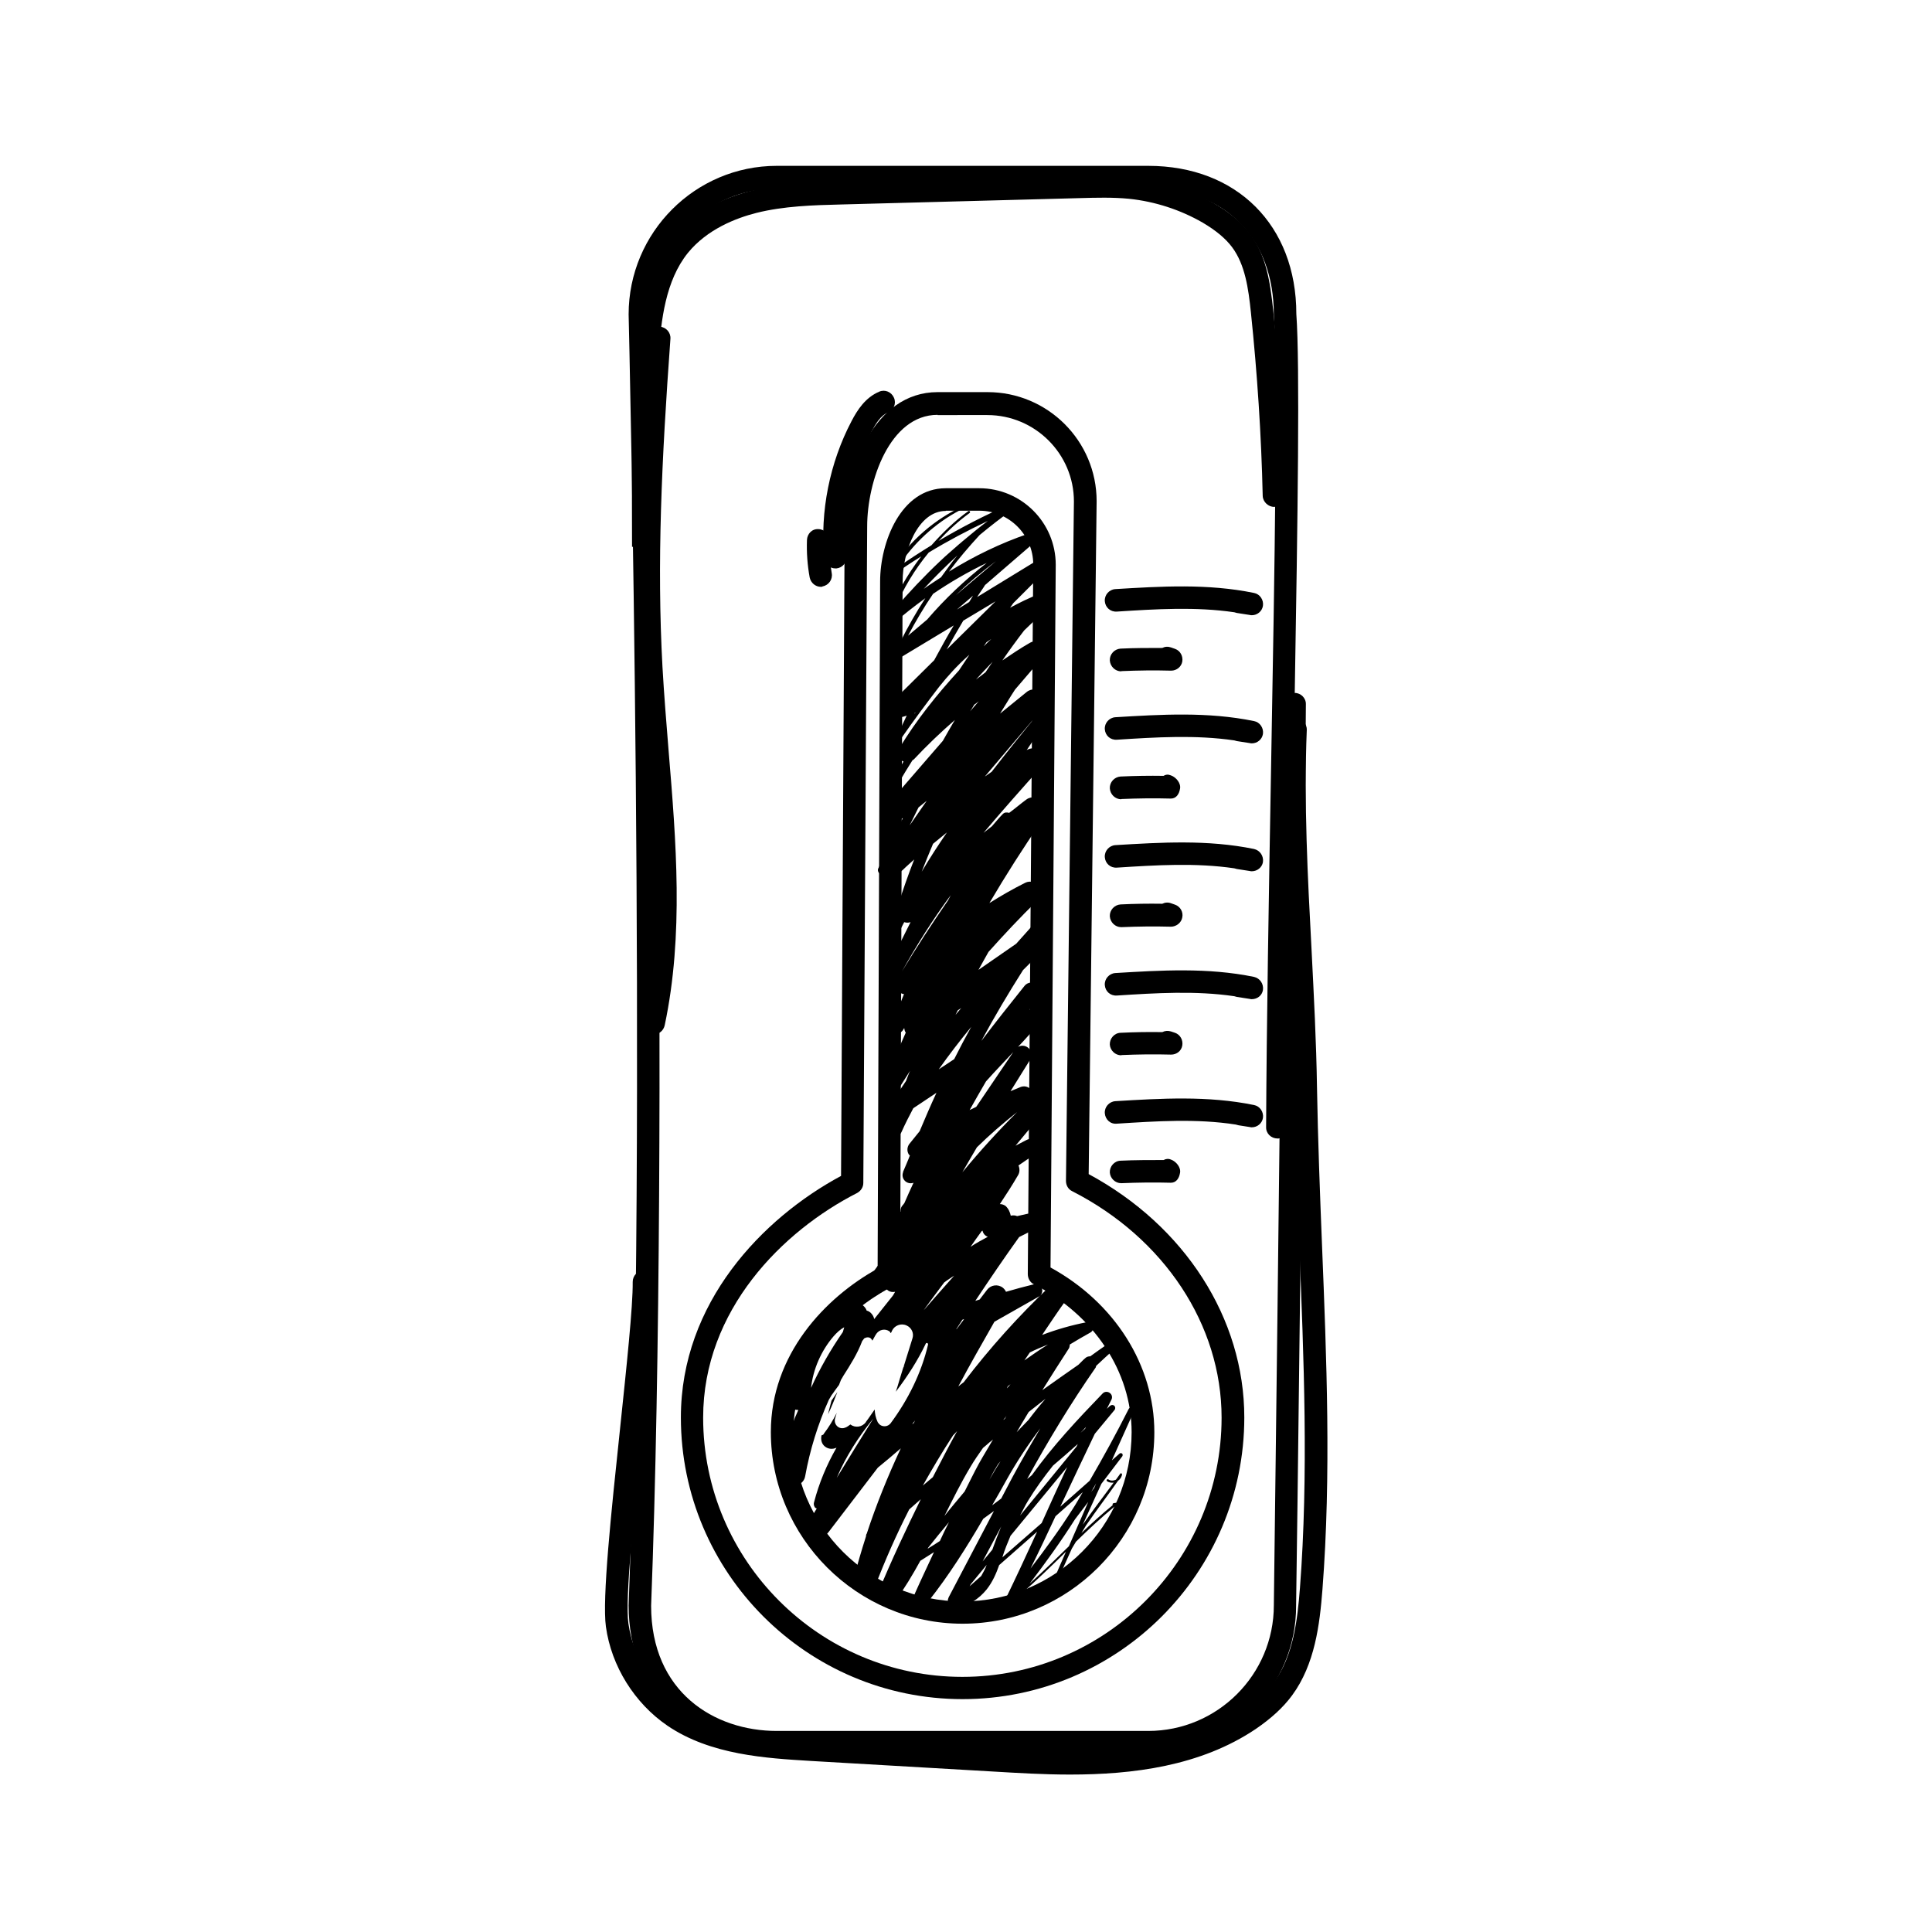
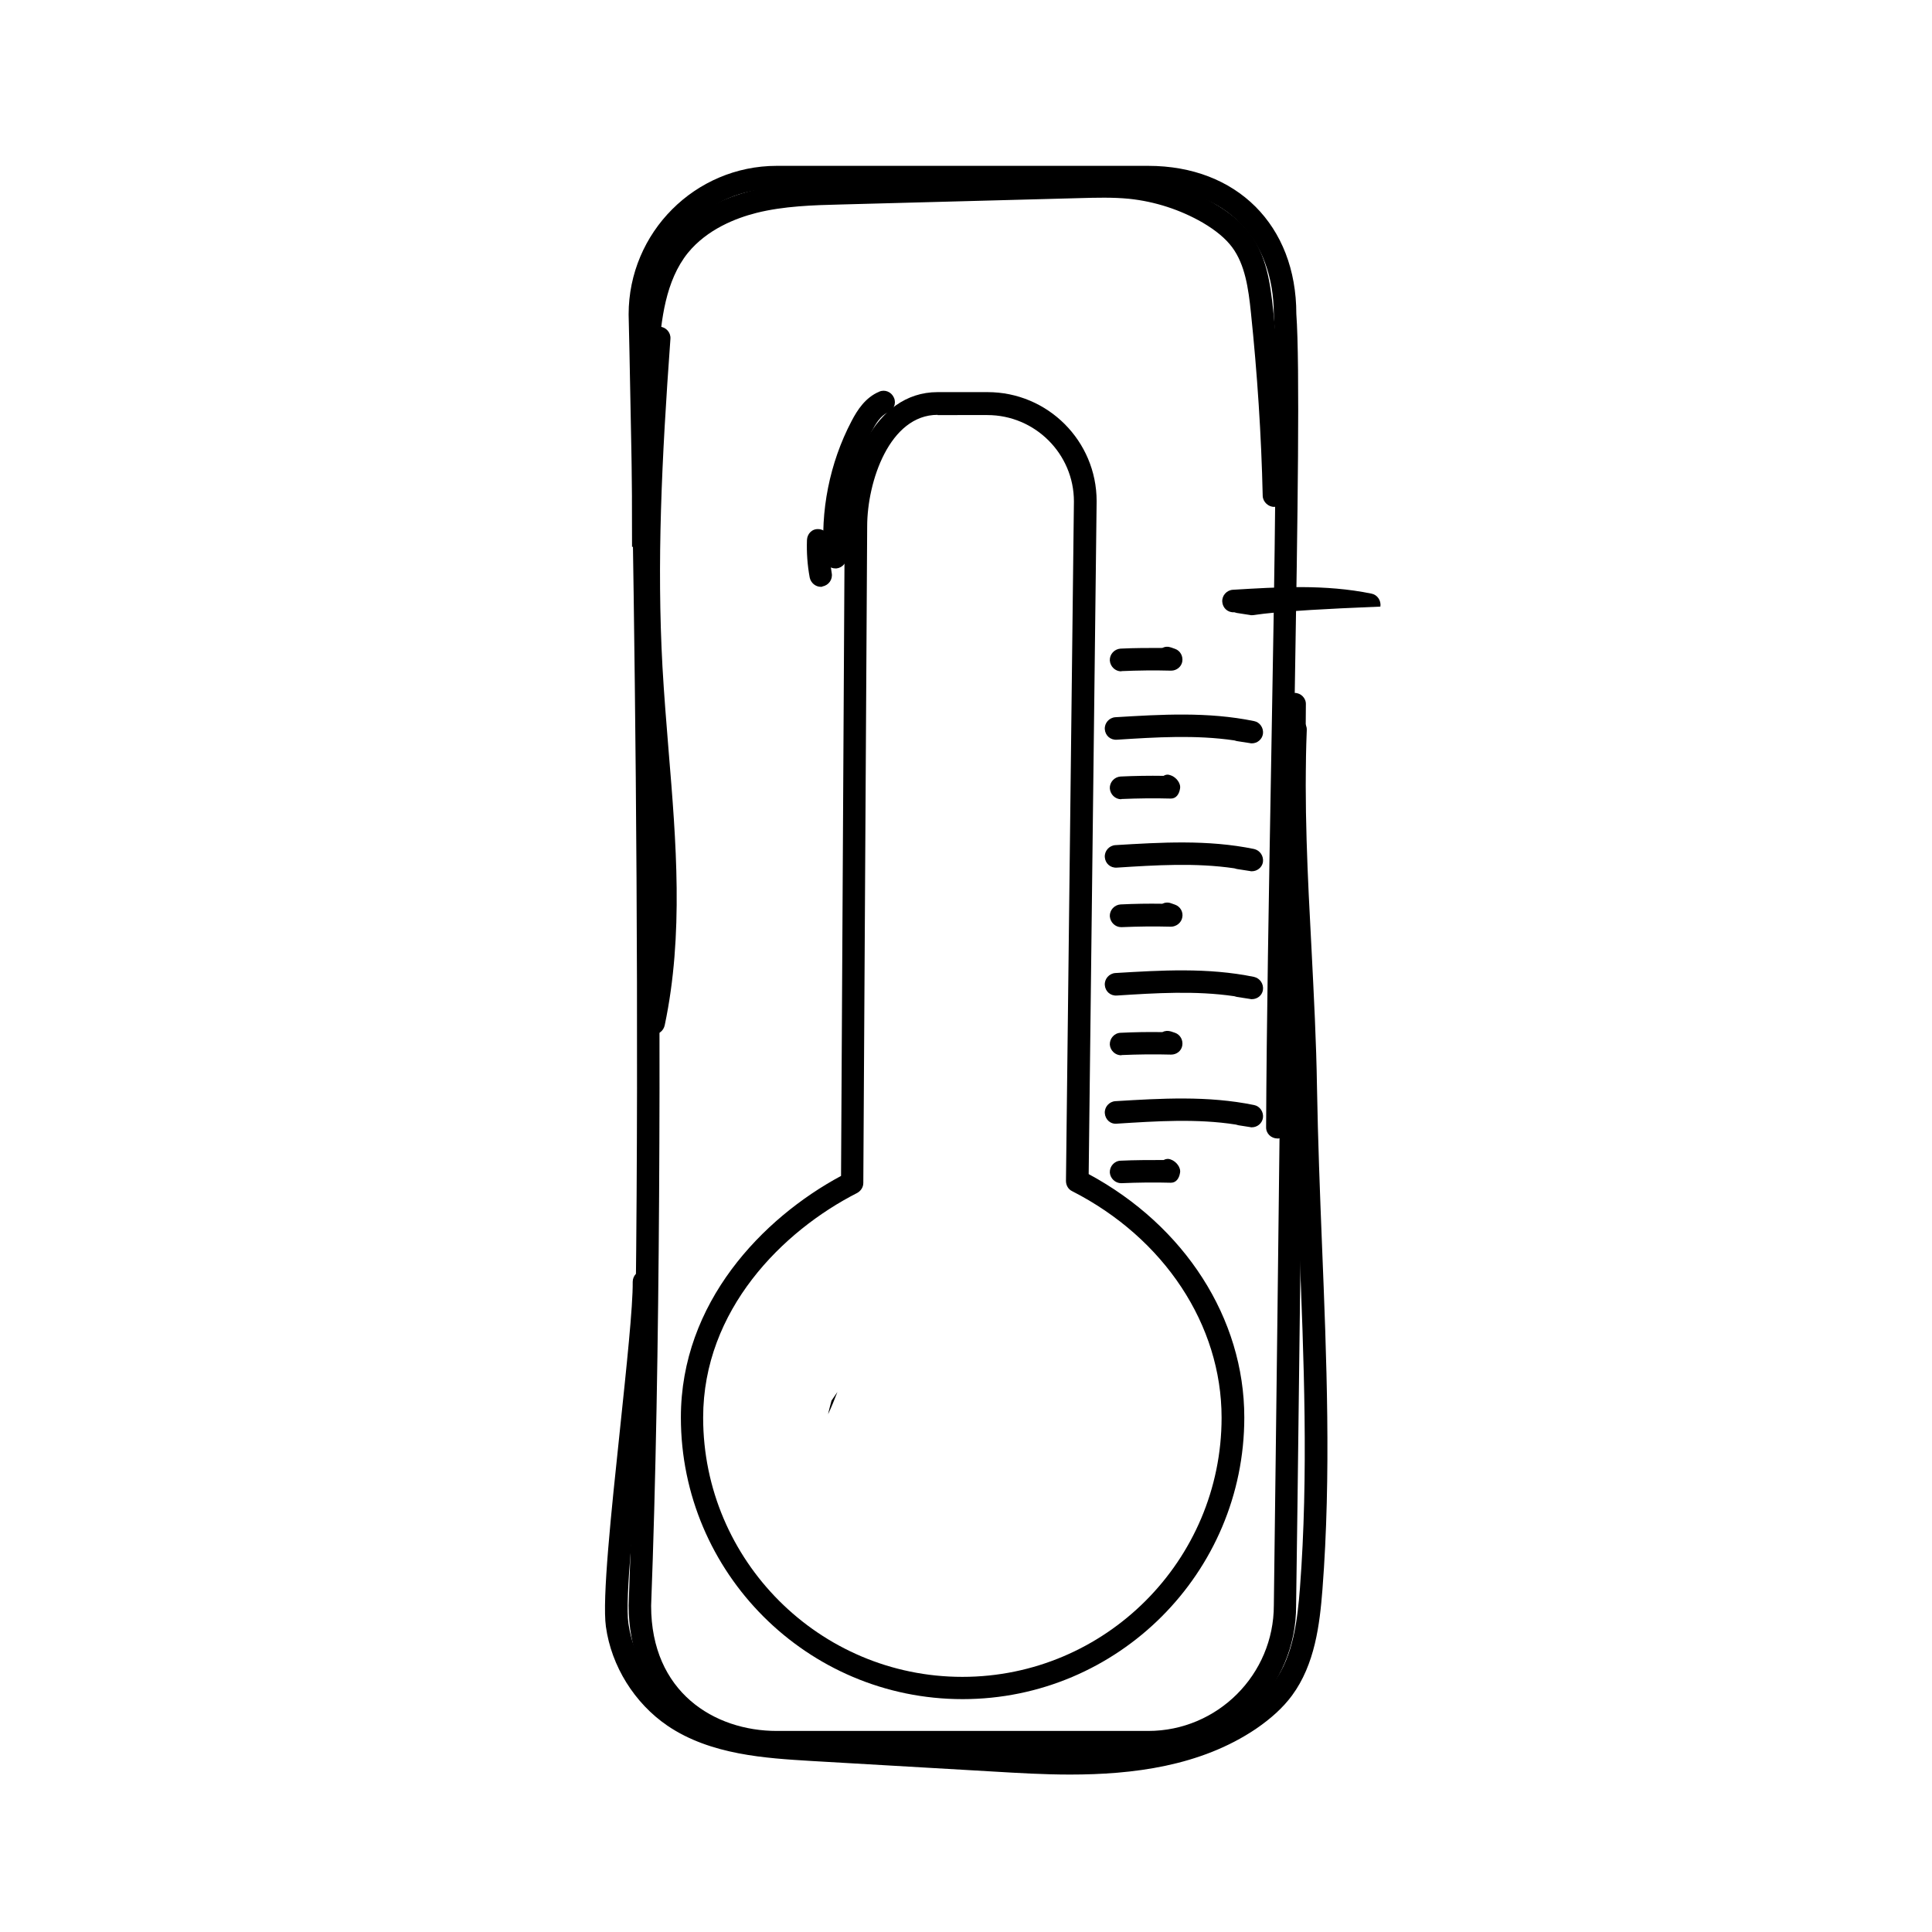
<svg xmlns="http://www.w3.org/2000/svg" version="1.1" id="Calque_2" x="0px" y="0px" viewBox="0 0 85.04 85.04" style="enable-background:new 0 0 85.04 85.04;" xml:space="preserve">
  <path d="M42.37,74.79c-6.84,0-12.4-5.56-12.4-12.4c0-5.05,3.59-8.77,7.05-10.63l0.16-28.6c0-2.45,1.27-5.9,4.09-5.9h2.2  c2.65,0,4.8,2.15,4.8,4.8l-0.35,29.62c4.23,2.28,6.85,6.35,6.85,10.71C54.77,69.23,49.21,74.79,42.37,74.79z M41.27,18.26  c-2.11,0-3.1,2.93-3.1,4.91l-0.17,28.9c0,0.19-0.11,0.35-0.27,0.44c-3.28,1.67-6.78,5.15-6.78,9.89c0,6.29,5.12,11.41,11.41,11.41  c6.29,0,11.41-5.12,11.41-11.41c0-4.08-2.52-7.9-6.58-9.97c-0.17-0.08-0.27-0.26-0.27-0.45l0.35-29.91c0-2.09-1.71-3.8-3.81-3.8  H41.27z" />
-   <path d="M42.37,71.47c-4.65,0-8.44-3.79-8.44-8.44c0-3.4,2.38-5.91,4.7-7.19l0.11-30.25c0-1.7,0.9-4.1,2.89-4.1h1.47  c1.86,0,3.37,1.51,3.37,3.37l-0.23,30.93c2.83,1.55,4.57,4.31,4.57,7.25C50.81,67.69,47.02,71.47,42.37,71.47z M41.63,22.49  c-1.24,0-1.9,1.81-1.9,3.11l-0.11,30.55c0,0.19-0.11,0.36-0.27,0.44c-2.14,1.09-4.43,3.36-4.43,6.45c0,4.11,3.34,7.45,7.45,7.45  c4.1,0,7.44-3.34,7.44-7.45c0-2.66-1.65-5.15-4.3-6.51c-0.17-0.08-0.27-0.26-0.27-0.45l0.24-31.23c0-1.31-1.07-2.37-2.37-2.37H41.63  z" />
  <path d="M50.54,77.18H34.19c-3.84,0-6.52-2.68-6.52-6.52c0.83-21.73,0.01-56.47,0-56.82c0-3.61,2.93-6.54,6.52-6.54h16.35  c3.9,0,6.52,2.62,6.52,6.52c0.16,2.2,0.06,9-0.07,16.68c0,0,0,0,0,0c0.27,0,0.5,0.23,0.49,0.5c-0.08,13.62-0.42,39.4-0.43,39.66  C57.07,74.26,54.14,77.18,50.54,77.18z M34.19,8.3c-3.05,0-5.53,2.48-5.53,5.53c0.01,0.34,0.83,35.1,0,56.85  c0,3.8,2.78,5.51,5.53,5.51h16.35c3.05,0,5.53-2.48,5.53-5.53c0-0.16,0.13-9.91,0.25-20.56c-0.03,0.01-0.05,0.02-0.1,0.01  c-0.27,0-0.5-0.22-0.49-0.5c0.02-4.46,0.12-10.28,0.22-15.91c0.16-8.92,0.3-17.34,0.12-19.84c0-3.4-2.17-5.57-5.53-5.57H34.19z" />
  <path d="M36.77,25.02c-0.25,0-0.47-0.19-0.49-0.45c-0.19-2.06,0.24-4.2,1.2-6.03c0.26-0.5,0.61-1.04,1.22-1.3  c0.25-0.11,0.54,0.01,0.65,0.27c0.11,0.25-0.01,0.54-0.27,0.65c-0.32,0.13-0.54,0.5-0.72,0.84c-0.87,1.66-1.26,3.61-1.09,5.48  c0.02,0.27-0.18,0.51-0.45,0.54C36.8,25.02,36.78,25.02,36.77,25.02z" />
  <path d="M36.13,25.83c-0.23,0-0.44-0.17-0.49-0.41c-0.1-0.54-0.14-1.1-0.12-1.65c0.01-0.27,0.22-0.5,0.51-0.48  c0.27,0.01,0.49,0.24,0.48,0.51c-0.02,0.48,0.02,0.96,0.1,1.43c0.05,0.27-0.13,0.53-0.4,0.58C36.19,25.83,36.16,25.83,36.13,25.83z" />
-   <path d="M55.1,27.08c-0.03,0-0.05,0-0.08-0.01l-0.58-0.09c-0.04-0.01-0.08-0.02-0.11-0.03c-1.7-0.25-3.46-0.14-5.17-0.03  c-0.29,0.02-0.51-0.19-0.53-0.46c-0.02-0.27,0.19-0.51,0.46-0.53c2-0.12,4.07-0.25,6.11,0.17c0.26,0.05,0.43,0.31,0.39,0.57  C55.55,26.91,55.34,27.08,55.1,27.08z" />
+   <path d="M55.1,27.08c-0.03,0-0.05,0-0.08-0.01l-0.58-0.09c-0.04-0.01-0.08-0.02-0.11-0.03c-0.29,0.02-0.51-0.19-0.53-0.46c-0.02-0.27,0.19-0.51,0.46-0.53c2-0.12,4.07-0.25,6.11,0.17c0.26,0.05,0.43,0.31,0.39,0.57  C55.55,26.91,55.34,27.08,55.1,27.08z" />
  <path d="M49.35,29.55c-0.26,0-0.48-0.21-0.5-0.48c-0.01-0.27,0.2-0.5,0.47-0.52c0.61-0.03,1.22-0.03,1.84-0.03  c0.12-0.06,0.25-0.07,0.39-0.02l0.17,0.06c0.23,0.08,0.36,0.32,0.32,0.56c-0.04,0.23-0.25,0.4-0.49,0.4c0,0-0.01,0-0.01,0  c-0.72-0.02-1.45-0.01-2.17,0.02C49.36,29.55,49.35,29.55,49.35,29.55z" />
  <path d="M55.1,32.72c-0.03,0-0.05,0-0.08-0.01l-0.58-0.09c-0.04-0.01-0.07-0.02-0.11-0.03c-1.7-0.25-3.46-0.14-5.17-0.03  c-0.29,0.02-0.51-0.19-0.53-0.46c-0.02-0.27,0.19-0.51,0.46-0.53c2-0.12,4.07-0.25,6.11,0.17c0.26,0.05,0.43,0.31,0.39,0.57  C55.55,32.55,55.34,32.72,55.1,32.72z" />
  <path d="M49.35,35.18c-0.26,0-0.48-0.21-0.5-0.48c-0.01-0.27,0.2-0.5,0.47-0.52c0.63-0.03,1.27-0.04,1.9-0.03  c0.09-0.06,0.2-0.07,0.32-0.02c0.23,0.08,0.45,0.35,0.4,0.59c-0.04,0.24-0.17,0.43-0.4,0.43c0,0-0.01,0-0.01,0  c-0.72-0.02-1.45-0.01-2.17,0.02C49.36,35.18,49.35,35.18,49.35,35.18z" />
  <path d="M55.1,38.35c-0.03,0-0.05,0-0.08-0.01l-0.58-0.09c-0.04-0.01-0.08-0.02-0.11-0.03c-1.7-0.25-3.46-0.14-5.17-0.03  c-0.29,0.02-0.51-0.19-0.53-0.46c-0.02-0.27,0.19-0.51,0.46-0.53c2-0.12,4.07-0.25,6.11,0.17c0.26,0.06,0.43,0.31,0.39,0.58  C55.55,38.18,55.34,38.35,55.1,38.35z" />
  <path d="M49.35,40.81c-0.26,0-0.48-0.21-0.5-0.48c-0.01-0.27,0.2-0.5,0.47-0.52c0.61-0.03,1.22-0.04,1.84-0.03  c0.12-0.06,0.26-0.07,0.39-0.02l0.17,0.06c0.23,0.08,0.37,0.32,0.32,0.56c-0.04,0.24-0.27,0.41-0.5,0.41  c-0.73-0.02-1.46-0.01-2.17,0.02C49.36,40.81,49.35,40.81,49.35,40.81z" />
  <path d="M55.1,43.98c-0.03,0-0.05,0-0.08-0.01l-0.58-0.09c-0.04-0.01-0.08-0.02-0.11-0.03c-1.7-0.25-3.46-0.14-5.17-0.03  c-0.29,0.02-0.51-0.19-0.53-0.46c-0.02-0.27,0.19-0.51,0.46-0.53c2-0.12,4.07-0.25,6.11,0.17c0.26,0.06,0.43,0.31,0.39,0.58  C55.55,43.82,55.34,43.98,55.1,43.98z" />
  <path d="M49.35,46.45c-0.26,0-0.48-0.21-0.5-0.47c-0.01-0.27,0.2-0.51,0.47-0.52c0.61-0.03,1.22-0.04,1.84-0.03  c0.12-0.06,0.25-0.07,0.38-0.03l0.18,0.06c0.23,0.08,0.36,0.32,0.32,0.56c-0.04,0.24-0.25,0.4-0.49,0.4c0,0-0.01,0-0.01,0  c-0.73-0.02-1.46-0.01-2.17,0.02C49.36,46.45,49.35,46.45,49.35,46.45z" />
  <path d="M55.1,49.62c-0.03,0-0.05,0-0.08-0.01l-0.51-0.08c-0.04-0.01-0.08-0.02-0.11-0.03c-1.72-0.27-3.51-0.15-5.24-0.04  c-0.29,0.03-0.51-0.19-0.53-0.46c-0.02-0.27,0.19-0.51,0.46-0.53c2-0.12,4.07-0.25,6.11,0.17c0.26,0.05,0.43,0.31,0.39,0.57  C55.55,49.45,55.34,49.62,55.1,49.62z" />
  <path d="M49.35,52.08c-0.26,0-0.48-0.21-0.5-0.47c-0.01-0.27,0.2-0.51,0.47-0.52c0.63-0.03,1.28-0.03,1.9-0.03  c0.09-0.05,0.2-0.07,0.32-0.02c0.23,0.08,0.45,0.35,0.4,0.59c-0.04,0.24-0.17,0.43-0.4,0.43c0,0-0.01,0-0.01,0  c-0.71-0.02-1.45-0.01-2.17,0.02C49.36,52.08,49.35,52.08,49.35,52.08z" />
  <path d="M47.1,78.11c-1.18,0-2.31-0.07-3.33-0.13l-8.09-0.47c-1.96-0.12-4.4-0.26-6.3-1.55c-1.45-0.99-2.47-2.62-2.71-4.36  c-0.17-1.21,0.23-5.01,0.62-8.69c0.29-2.77,0.57-5.39,0.56-6.49c0-0.27,0.22-0.5,0.49-0.5c0,0,0,0,0,0c0.27,0,0.49,0.22,0.5,0.49  c0.01,1.16-0.27,3.8-0.56,6.6c-0.36,3.45-0.78,7.36-0.62,8.45c0.21,1.47,1.06,2.84,2.29,3.68c1.67,1.14,3.87,1.27,5.8,1.38  l8.09,0.47c4.21,0.25,7.93,0.29,10.88-1.7c0.58-0.39,1.02-0.79,1.35-1.24c0.86-1.16,1.04-2.75,1.15-4.16  c0.38-5,0.17-10.11-0.03-15.06c-0.09-2.27-0.19-4.62-0.22-6.94c-0.03-2.01-0.14-4.06-0.24-6.04c-0.17-3.19-0.34-6.5-0.21-9.76  c0.01-0.27,0.24-0.49,0.52-0.48c0.27,0.01,0.49,0.24,0.48,0.52c-0.13,3.21,0.04,6.49,0.21,9.67c0.1,1.99,0.21,4.05,0.24,6.08  c0.04,2.3,0.13,4.65,0.22,6.91c0.2,4.97,0.41,10.12,0.02,15.17c-0.12,1.54-0.33,3.3-1.34,4.67c-0.4,0.54-0.92,1.01-1.59,1.47  C52.83,77.75,49.84,78.11,47.1,78.11z" />
  <path d="M27.82,24.07c-0.01-2.82-0.02-5.69,0.18-8.52c0.12-1.68,0.34-3.59,1.51-5.04c1.01-1.26,2.49-1.84,3.55-2.11  c1.31-0.33,2.66-0.36,3.96-0.4l10.48-0.28c0.75-0.02,1.52-0.04,2.29,0.04c1.27,0.13,2.53,0.54,3.63,1.18  c0.71,0.41,1.24,0.85,1.61,1.36c0.71,0.96,0.88,2.13,1.01,3.34c0.29,2.71,0.46,5.46,0.53,8.16c0.01,0.27-0.21,0.5-0.48,0.51  c-0.25,0.01-0.5-0.21-0.51-0.48c-0.06-2.68-0.24-5.4-0.52-8.08c-0.11-1.07-0.26-2.1-0.82-2.86c-0.29-0.39-0.71-0.74-1.3-1.09  c-0.99-0.57-2.1-0.93-3.24-1.05c-0.71-0.07-1.45-0.05-2.17-0.03L37.04,9c-1.25,0.03-2.54,0.07-3.74,0.37  c-0.91,0.23-2.17,0.72-3.02,1.76c-0.99,1.23-1.18,2.96-1.29,4.49c-0.19,2.79-0.19,5.64-0.18,8.4L27.82,24.07z" />
  <path d="M28.78,45.53c-0.03,0-0.07,0-0.1-0.01c-0.27-0.06-0.44-0.32-0.38-0.59c0.81-3.84,0.47-7.88,0.15-11.79  c-0.1-1.24-0.21-2.48-0.28-3.72c-0.26-4.63-0.05-9.18,0.35-14.58c0.02-0.27,0.26-0.48,0.53-0.46c0.27,0.02,0.48,0.26,0.46,0.53  c-0.39,5.37-0.6,9.88-0.35,14.45c0.07,1.23,0.17,2.46,0.27,3.69c0.33,3.98,0.67,8.09-0.17,12.07C29.21,45.37,29,45.53,28.78,45.53z" />
  <g>
    <path d="M36.6,61.65c-0.05,0.2-0.11,0.4-0.15,0.6c0.15-0.32,0.28-0.64,0.41-0.98C36.77,61.4,36.68,61.53,36.6,61.65z" />
-     <path d="M49.86,61.96c-0.07-0.03-0.15,0-0.18,0.06c-0.54,1.07-1.12,2.13-1.72,3.16l-1.29,1.14c0.5-1.07,1.01-2.14,1.52-3.21   l0.87-1.05c0.04-0.05,0.04-0.13-0.01-0.18c-0.05-0.05-0.13-0.05-0.19,0c-0.04,0.04-0.09,0.08-0.14,0.13   c0.07-0.13,0.13-0.27,0.2-0.4c0.05-0.09,0.03-0.21-0.05-0.28c-0.1-0.09-0.25-0.09-0.34,0.01c-1.09,1.13-2.18,2.29-3.11,3.59   c-0.07,0.06-0.14,0.12-0.21,0.17c0.93-1.69,1.92-3.33,3.02-4.91c0.01-0.02,0.01-0.05,0.02-0.07c0.23-0.21,0.45-0.43,0.69-0.63   c0.07-0.06,0.09-0.17,0.03-0.25c-0.06-0.08-0.17-0.11-0.26-0.05c-0.24,0.16-0.48,0.34-0.72,0.51c-0.08,0-0.16,0.02-0.22,0.08   c-0.11,0.09-0.2,0.2-0.3,0.29c-0.53,0.37-1.06,0.74-1.59,1.12c0.39-0.62,0.77-1.23,1.17-1.84c0.03-0.05,0.03-0.11,0.04-0.17   c0.3-0.18,0.6-0.36,0.91-0.53c0.09-0.05,0.14-0.16,0.12-0.26c-0.03-0.13-0.16-0.22-0.29-0.19c-0.67,0.13-1.33,0.32-1.96,0.56   c0.35-0.51,0.69-1.04,1.06-1.54c0.13-0.18,0.12-0.43-0.04-0.6c-0.18-0.19-0.48-0.19-0.66-0.02c-1.38,1.31-2.66,2.73-3.81,4.24   c-0.08,0.06-0.16,0.12-0.24,0.19c0.51-0.96,1.05-1.9,1.59-2.85l1.94-1.1l0.02-0.01c0.11-0.06,0.17-0.2,0.14-0.33   c-0.04-0.16-0.2-0.25-0.36-0.21c-0.41,0.1-0.82,0.21-1.23,0.33c-0.03-0.07-0.08-0.13-0.14-0.18c-0.22-0.17-0.53-0.12-0.69,0.09   l-0.33,0.43c-0.06,0.02-0.13,0.04-0.19,0.06c0.63-0.95,1.27-1.89,1.93-2.81c0.35-0.18,0.71-0.36,1.07-0.51l0.01,0   c0.14-0.06,0.23-0.22,0.19-0.38c-0.04-0.18-0.22-0.29-0.4-0.25l-0.96,0.22c-0.09-0.04-0.18-0.04-0.28-0.02   c-0.03-0.15-0.1-0.31-0.23-0.43C44.17,53.02,44.09,53,44.01,53c0.28-0.42,0.55-0.84,0.8-1.27c0.08-0.13,0.08-0.29,0.02-0.43   c0.24-0.17,0.48-0.33,0.73-0.49c0.15-0.1,0.21-0.31,0.12-0.48c-0.1-0.18-0.32-0.25-0.5-0.15l-0.48,0.25   c0.36-0.44,0.73-0.88,1.11-1.31c0.15-0.17,0.15-0.43-0.01-0.59c-0.11-0.12-0.28-0.15-0.42-0.11c0.07-0.1,0.11-0.22,0.06-0.35   c-0.07-0.2-0.3-0.3-0.5-0.23c-0.16,0.06-0.3,0.13-0.46,0.19c0.29-0.46,0.57-0.92,0.86-1.38c0.12-0.18,0.07-0.43-0.11-0.55   c-0.13-0.09-0.29-0.09-0.42-0.02c0.3-0.31,0.57-0.64,0.88-0.94c0.14-0.14,0.16-0.36,0.05-0.52c-0.09-0.14-0.26-0.2-0.42-0.18   c0.13-0.2,0.25-0.41,0.39-0.61c0.11-0.16,0.08-0.38-0.08-0.5c-0.16-0.13-0.4-0.1-0.53,0.06c-0.63,0.79-1.27,1.59-1.89,2.41   l-0.01,0.01c0.57-1.06,1.19-2.1,1.83-3.11c0.32-0.31,0.62-0.63,0.95-0.93c0.16-0.15,0.2-0.4,0.07-0.59c0-0.01-0.01-0.01-0.02-0.02   c0.03-0.04,0.05-0.09,0.08-0.13c0.1-0.14,0.08-0.34-0.05-0.46c-0.14-0.13-0.36-0.11-0.49,0.03c-0.28,0.31-0.56,0.63-0.84,0.94   l-1.66,1.15c0.14-0.26,0.29-0.52,0.44-0.79c0.7-0.78,1.41-1.54,2.16-2.27c0.15-0.14,0.19-0.37,0.09-0.56   c-0.12-0.24-0.41-0.33-0.64-0.21c-0.54,0.27-1.06,0.57-1.57,0.89c0.72-1.22,1.48-2.42,2.29-3.59l0.02-0.03   c0.06-0.09,0.05-0.18,0.01-0.27c0.11-0.17,0.12-0.39,0-0.56c-0.16-0.22-0.47-0.27-0.69-0.11c-0.26,0.19-0.5,0.4-0.76,0.59   c-0.1-0.03-0.2-0.03-0.28,0.05c-0.17,0.17-0.32,0.36-0.48,0.54c-0.12,0.1-0.25,0.19-0.37,0.29c0.83-0.98,1.68-1.94,2.54-2.9   c0.14-0.15,0.17-0.38,0.06-0.57c-0.13-0.24-0.43-0.32-0.67-0.19c-0.01,0.01-0.02,0.01-0.03,0.02c0.36-0.53,0.7-1.06,1.07-1.58   c0.07-0.1,0.06-0.24-0.04-0.32c-0.1-0.08-0.24-0.07-0.33,0.03c0.14-0.18,0.15-0.44,0-0.62c-0.17-0.21-0.48-0.25-0.7-0.07   l-1.17,0.95c0.22-0.35,0.43-0.71,0.66-1.06l1.2-1.4c0.12-0.14,0.14-0.34,0.05-0.5c-0.12-0.21-0.39-0.28-0.59-0.16   c-0.42,0.24-0.82,0.51-1.22,0.78c0.31-0.45,0.63-0.89,0.96-1.32c0.34-0.33,0.69-0.66,1.04-0.99c0.11-0.1,0.15-0.26,0.09-0.4   c-0.07-0.19-0.29-0.28-0.48-0.21c-0.44,0.17-0.86,0.38-1.27,0.6c0.05-0.07,0.09-0.13,0.14-0.2l1.42-1.42   c0.1-0.1,0.12-0.25,0.05-0.37c-0.09-0.14-0.27-0.19-0.41-0.1l-2.65,1.62c0.11-0.18,0.24-0.35,0.35-0.53l2.13-1.84l0.01-0.01   c0.07-0.06,0.1-0.16,0.07-0.26c-0.04-0.12-0.18-0.19-0.3-0.15c-1.23,0.42-2.4,0.99-3.5,1.67c0.42-0.56,0.87-1.09,1.35-1.61   c0.47-0.39,0.96-0.77,1.45-1.12c0.05-0.04,0.07-0.1,0.05-0.16c-0.03-0.07-0.11-0.1-0.17-0.07c-1.08,0.47-2.13,1.01-3.14,1.61   c0.42-0.45,0.87-0.87,1.37-1.23c0.02-0.02,0.03-0.05,0.01-0.07c-0.02-0.02-0.05-0.03-0.07-0.01c-0.6,0.43-1.13,0.95-1.62,1.5   c-0.5,0.31-1,0.63-1.48,0.97c0.68-1.05,1.62-1.93,2.73-2.51c0.02-0.01,0.03-0.04,0.02-0.07c-0.01-0.02-0.04-0.03-0.07-0.02   c-1.27,0.63-2.35,1.64-3.07,2.87c-0.02,0.03-0.02,0.06,0,0.09c0.03,0.04,0.08,0.04,0.12,0.02c0.43-0.3,0.86-0.59,1.3-0.86   c-0.61,0.79-1.11,1.67-1.47,2.61c0,0.01,0.01,0.01,0.01,0.02c-0.02,0.03-0.05,0.06-0.07,0.09c-0.06,0.07-0.06,0.18,0.01,0.25   c0.07,0.08,0.19,0.08,0.27,0.01c0.46-0.41,0.94-0.78,1.43-1.14c-0.4,0.61-0.76,1.25-1.09,1.9l-0.43,0.36   c-0.1,0.08-0.13,0.23-0.06,0.34c0.03,0.04,0.07,0.06,0.11,0.08c-0.12,0.27-0.27,0.54-0.38,0.82c-0.01,0.04,0,0.08,0.03,0.1   c0.04,0.02,0.09,0.01,0.11-0.03c0.21-0.34,0.44-0.66,0.67-0.99l2.29-1.38c-0.3,0.5-0.58,1.02-0.86,1.53l-1.98,1.96   c-0.06,0.06-0.1,0.15-0.1,0.24c0,0.19,0.15,0.34,0.33,0.34c0.19,0,0.37-0.04,0.54-0.1c-0.13,0.29-0.28,0.58-0.41,0.87   c-0.02,0.05-0.01,0.1,0.04,0.13c0.05,0.03,0.12,0.02,0.15-0.03c0.53-0.76,1.08-1.5,1.64-2.23c0.39-0.49,0.81-0.95,1.27-1.36   c0.02-0.02,0.05-0.04,0.07-0.06c-0.15,0.23-0.31,0.46-0.46,0.69c-0.97,1.06-1.87,2.18-2.63,3.43c-0.1,0.16-0.07,0.38,0.07,0.51   c0.03,0.03,0.08,0.05,0.12,0.07c-0.34,0.6-0.69,1.2-1.02,1.81h0c0,0,0,0,0,0c-0.04,0.07-0.01,0.16,0.06,0.19   c0.07,0.04,0.16,0.01,0.2-0.06c0,0,0,0,0,0c0.35-0.68,0.74-1.34,1.15-1.99c0.02-0.02,0.05-0.03,0.07-0.05   c0.57-0.61,1.17-1.18,1.8-1.73c-0.18,0.31-0.36,0.61-0.53,0.92l-2.33,2.69c-0.14,0.17-0.16,0.43-0.01,0.6   c0.14,0.18,0.39,0.21,0.58,0.11c-0.36,0.74-0.72,1.48-1.08,2.21c-0.04,0.08-0.01,0.18,0.06,0.23c0.08,0.06,0.2,0.04,0.25-0.05   l0.09-0.13c0,0,0,0,0,0c0.19,0.19,0.51,0.2,0.7,0c0.15-0.15,0.32-0.29,0.48-0.44c-0.26,0.66-0.49,1.33-0.71,2   c-0.01,0.01-0.01,0.02-0.02,0.03c-0.04,0.06-0.04,0.13-0.05,0.2c-0.07,0.22-0.15,0.45-0.22,0.67c-0.03,0.1,0.02,0.21,0.12,0.26   c0.11,0.05,0.24,0,0.29-0.11c0.05-0.1,0.1-0.19,0.15-0.29c0.09,0.03,0.19,0.03,0.28,0c-0.41,0.81-0.82,1.63-1.21,2.46   c-0.06,0.12-0.01,0.27,0.11,0.33c0.12,0.07,0.28,0.02,0.35-0.11c0.04-0.07,0.08-0.14,0.12-0.2c-0.09,0.19-0.07,0.42,0.09,0.57   c0.07,0.07,0.16,0.1,0.25,0.12c-0.18,0.44-0.36,0.89-0.55,1.33c-0.05,0.12-0.01,0.26,0.11,0.34c0.13,0.08,0.3,0.05,0.39-0.08   l0.06-0.1c0.01,0.07,0.02,0.13,0.06,0.19c0,0.01,0.01,0.01,0.01,0.01c-0.37,0.83-0.73,1.65-1.06,2.5c-0.05,0.14,0,0.29,0.12,0.38   c0.14,0.09,0.34,0.05,0.43-0.1l0.7-1.1c-0.07,0.15-0.12,0.3-0.18,0.45c-0.17,0.26-0.35,0.51-0.51,0.77   c-0.08,0.14-0.09,0.31,0.01,0.46c-0.1,0.25-0.21,0.5-0.31,0.75c0,0,0,0,0,0h0c0,0.01-0.01,0.01-0.01,0.02   c-0.06,0.16,0.02,0.35,0.18,0.42c0.17,0.08,0.37,0,0.44-0.17c0.16-0.36,0.34-0.71,0.52-1.05l1.02-0.68   c-0.26,0.56-0.5,1.12-0.74,1.69c-0.15,0.19-0.31,0.38-0.46,0.57c-0.09,0.13-0.11,0.3-0.02,0.45c0.01,0.02,0.03,0.03,0.05,0.05   c-0.09,0.24-0.2,0.48-0.3,0.72c0,0,0,0.01,0,0.01l0,0c0,0,0,0,0,0.01c-0.07,0.18,0.02,0.39,0.21,0.46c0.08,0.03,0.17,0.03,0.25,0   c-0.14,0.3-0.27,0.59-0.4,0.89c-0.03,0.05-0.07,0.09-0.11,0.14c-0.05,0.07-0.06,0.15-0.06,0.23c-0.1,0.23-0.21,0.46-0.31,0.69   c-0.07,0.17-0.01,0.37,0.14,0.47c0.05,0.03,0.1,0.05,0.16,0.06c-0.58,0.62-1.12,1.29-1.58,2.03c-0.07,0.12-0.07,0.27,0.01,0.39   c0.11,0.16,0.33,0.19,0.49,0.08c0.15-0.11,0.31-0.2,0.46-0.31c0.03,0.03,0.06,0.06,0.09,0.08c0.09,0.06,0.2,0.07,0.3,0.05   c-0.03,0.06-0.07,0.12-0.1,0.17l-0.82,1.03c-0.02-0.11-0.08-0.21-0.17-0.29c-0.05-0.04-0.1-0.07-0.16-0.08   c-0.05-0.14-0.16-0.25-0.3-0.31c-0.62-0.23-1.36,0.05-1.95,0.75c-0.8,0.94-1.26,2.2-1.27,3.43c0,0.27,0.22,0.5,0.49,0.5   c0.01,0,0.02,0,0.02,0c-0.41,0.89-0.68,1.83-0.68,2.83c0,0.26,0.2,0.47,0.45,0.5c0.01,0,0.03,0,0.04,0c0.24,0,0.45-0.17,0.49-0.41   c0.21-1.16,0.56-2.29,1.04-3.36c0.04-0.08,0.1-0.16,0.14-0.24c0,0,0,0,0,0.01c0.1-0.14,0.2-0.29,0.31-0.43   c0.03-0.08,0.06-0.15,0.09-0.23c0.03-0.05,0.07-0.11,0.1-0.17c0.3-0.47,0.62-0.97,0.83-1.53c0.03-0.04,0.06-0.08,0.09-0.12   c0.09-0.05,0.2-0.07,0.29,0c0.03,0.03,0.05,0.06,0.07,0.1c0.06-0.1,0.11-0.21,0.18-0.31c0.13-0.18,0.38-0.23,0.57-0.1   c0.03,0.02,0.03,0.05,0.06,0.08c0.01-0.02,0.03-0.05,0.04-0.07l0.01-0.03c0.11-0.24,0.4-0.35,0.64-0.24   c0.23,0.1,0.34,0.35,0.26,0.58l-0.39,1.25c0.02-0.03,0.04-0.05,0.06-0.08c-0.02,0.03-0.04,0.06-0.06,0.09c0,0-0.01,0.01-0.01,0.01   l-0.16,0.52c-0.05,0.18-0.11,0.37-0.17,0.55c0.5-0.66,0.96-1.36,1.32-2.12c0.01-0.02,0.04-0.04,0.07-0.02   c0.02,0.01,0.03,0.03,0.03,0.06c-0.29,1.24-0.87,2.42-1.65,3.47c-0.11,0.14-0.31,0.17-0.46,0.07c-0.04-0.03-0.07-0.07-0.1-0.11   l-0.01-0.02c-0.09-0.19-0.12-0.37-0.13-0.55c-0.13,0.18-0.25,0.37-0.38,0.54l-0.01,0.02c-0.16,0.22-0.47,0.26-0.68,0.1   c-0.07,0.05-0.14,0.11-0.23,0.14c-0.17,0.07-0.36-0.01-0.43-0.18c-0.03-0.07-0.03-0.14-0.02-0.2c0.02-0.09,0.06-0.18,0.08-0.27   c-0.16,0.32-0.35,0.63-0.57,0.92l0,0.01c-0.02,0.03-0.06,0.05-0.1,0.06c-0.04,0.18,0,0.37,0.15,0.49c0.15,0.12,0.35,0.13,0.51,0.05   c-0.43,0.75-0.77,1.56-0.99,2.41c-0.02,0.07-0.01,0.15,0.04,0.22c0.02,0.03,0.05,0.03,0.08,0.05c-0.1,0.16-0.2,0.33-0.3,0.49   c-0.13,0.21-0.08,0.5,0.12,0.65c0.22,0.17,0.53,0.12,0.69-0.09l2.18-2.85c0.34-0.28,0.68-0.56,1.01-0.85   c-0.57,1.22-1.08,2.48-1.5,3.76c-0.01,0.01-0.02,0.02-0.02,0.04c-0.01,0.02-0.01,0.04-0.01,0.07c-0.2,0.63-0.39,1.26-0.55,1.91   c-0.06,0.24,0.07,0.49,0.31,0.58c0.26,0.1,0.54-0.03,0.64-0.29c0.44-1.15,0.94-2.28,1.5-3.38c0.17-0.15,0.34-0.3,0.51-0.45   c-0.66,1.35-1.3,2.71-1.87,4.09c-0.07,0.18-0.02,0.39,0.14,0.51c0.19,0.14,0.45,0.1,0.59-0.09c0.42-0.58,0.78-1.18,1.12-1.8   c0.2-0.12,0.4-0.26,0.6-0.38c-0.28,0.61-0.57,1.21-0.84,1.82c-0.06,0.14-0.02,0.31,0.1,0.41c0.15,0.12,0.37,0.09,0.49-0.06   c0.91-1.15,1.69-2.39,2.42-3.64c0.16-0.11,0.31-0.23,0.47-0.34l-2,3.81l0,0.01c-0.02,0.04-0.03,0.08-0.03,0.12   c0,0.03,0.02,0.04,0.03,0.07l-0.17,0.21c-0.03,0.04-0.03,0.1,0,0.14c0.04,0.04,0.11,0.05,0.15,0.01l0.2-0.18   c0.02,0.01,0.04,0.03,0.06,0.03c0.61,0,1.11-0.36,1.44-0.77c0.26-0.33,0.42-0.7,0.55-1.07l1.67-1.47   c-0.47,1.03-0.95,2.06-1.44,3.07c-0.04,0.08-0.02,0.18,0.05,0.24c0.08,0.07,0.2,0.05,0.27-0.03c0.14-0.17,0.26-0.35,0.39-0.52   c0.69-0.6,1.35-1.24,2-1.88l-0.25,0.57l-0.21,0.49c-0.01,0.03-0.02,0.05-0.04,0.08c-0.04,0.01-0.07,0.02-0.12,0.06   c-0.02,0.02-0.08,0.07-0.04,0.17c0.07,0.09,0.15,0.05,0.18,0.03c0.12-0.1,0.13-0.19,0.17-0.27l0.22-0.49l0.35-0.78   c0.06-0.1,0.12-0.2,0.18-0.3c0.55-0.54,1.11-1.06,1.7-1.55c0.01,0.01,0.03,0.01,0.04,0.02c0.06,0.04,0.06,0.06,0.02,0.12l0,0.01   c0,0,0,0,0,0c-0.01,0.02-0.01,0.05,0.02,0.07s0.05,0.01,0.07-0.02c0.02-0.04,0.05-0.08,0.04-0.15c-0.01-0.06-0.06-0.1-0.09-0.12   c-0.01,0-0.01,0-0.02-0.01c0.01-0.01,0.02-0.03,0.02-0.04c0-0.03-0.03-0.05-0.06-0.04l-0.06,0.01c-0.01,0-0.02,0-0.04,0.01   l-0.01,0.01c-0.02,0-0.03,0.06-0.01,0.07c-0.48,0.39-0.94,0.81-1.38,1.23c0.07-0.11,0.13-0.22,0.2-0.33   c0.45-0.66,0.94-1.3,1.41-1.97c0.08-0.06,0.14-0.13,0.17-0.24c0,0,0,0,0-0.01l0,0c0-0.01,0.01-0.02,0.01-0.02   c0-0.02-0.01-0.04-0.02-0.05c-0.02-0.02-0.06-0.01-0.07,0.02c-0.06,0.08-0.12,0.17-0.18,0.25c-0.11,0.05-0.23,0.06-0.33-0.01   c0,0,0,0,0,0c-0.02-0.02-0.05-0.01-0.07,0.01s-0.01,0.05,0.01,0.07c0.09,0.06,0.19,0.07,0.29,0.06c-0.44,0.6-0.9,1.19-1.33,1.81   c-0.01,0.01-0.02,0.03-0.03,0.04l0.5-1.1l0.32-0.7l0.92-1.21c0.02-0.03,0.02-0.08,0-0.11c-0.03-0.03-0.08-0.04-0.12-0.01l-0.34,0.3   l0.98-2.18C49.95,62.07,49.92,61.99,49.86,61.96z M40.24,31.43c0.01-0.02,0.02-0.04,0.03-0.06c0.01-0.01,0.02-0.01,0.03-0.01   C40.28,31.37,40.26,31.4,40.24,31.43z M36.69,58.82c0.14-0.16,0.3-0.31,0.47-0.4c-0.02,0.07-0.04,0.14-0.06,0.21   c-0.54,0.78-1.01,1.6-1.4,2.46C35.79,60.26,36.15,59.45,36.69,58.82z M36.83,65.05c0.4-0.94,0.96-1.81,1.61-2.61   C37.9,63.31,37.36,64.18,36.83,65.05z M40.23,62.63c-0.02,0.02-0.05,0.04-0.08,0.06l0.13-0.17C40.26,62.56,40.24,62.59,40.23,62.63   z M47.8,62.81c-0.01,0.03-0.03,0.06-0.04,0.08c-0.07,0.06-0.13,0.12-0.2,0.18C47.64,62.99,47.72,62.9,47.8,62.81z M45.25,66.06   c0.33-0.54,0.7-1.05,1.1-1.55c0.37-0.31,0.73-0.63,1.09-0.95c-0.02,0.04-0.04,0.08-0.06,0.12l-2.48,3.03   C45.02,66.49,45.12,66.27,45.25,66.06z M45.33,59.53c0.26-0.13,0.53-0.24,0.8-0.35c-0.35,0.22-0.7,0.46-1.04,0.7   C45.17,59.76,45.25,59.65,45.33,59.53z M45.28,62.15c0.25-0.19,0.49-0.39,0.74-0.58c-0.26,0.3-0.51,0.61-0.75,0.93   c-0.17,0.18-0.35,0.36-0.52,0.54C44.93,62.74,45.1,62.44,45.28,62.15z M44.37,61.01c0.04-0.03,0.07-0.05,0.11-0.08   c-0.05,0.06-0.11,0.12-0.16,0.18C44.33,61.07,44.35,61.04,44.37,61.01z M44.3,62.33c-0.02,0.04-0.05,0.08-0.07,0.12   c-0.02,0.02-0.05,0.04-0.07,0.05C44.21,62.45,44.25,62.39,44.3,62.33z M42.11,58.5c-0.01,0-0.01,0.01-0.02,0.01   c0.09-0.14,0.18-0.28,0.27-0.42c0.03-0.01,0.05-0.02,0.08-0.03L42.11,58.5z M42.72,54.88c0.16-0.23,0.32-0.46,0.49-0.69   c0.01-0.01,0.02-0.01,0.04-0.02c0,0,0,0.01,0,0.01c0.03,0.13,0.12,0.22,0.23,0.26C43.22,54.58,42.96,54.72,42.72,54.88z    M44.77,48.95c-0.85,0.85-1.65,1.73-2.41,2.65c0.21-0.37,0.43-0.74,0.64-1.1C43.56,49.95,44.15,49.44,44.77,48.95z M42,46.62   l-0.68,0.45c0.45-0.64,0.93-1.26,1.43-1.87C42.49,45.67,42.24,46.14,42,46.62z M43.4,47.6c0.39-0.44,0.8-0.86,1.2-1.29l-1.63,2.41   c-0.09,0.05-0.19,0.09-0.29,0.14C42.91,48.44,43.16,48.02,43.4,47.6z M42.96,29.91c0.24-0.26,0.48-0.52,0.73-0.78   c-0.1,0.15-0.21,0.3-0.31,0.46C43.24,29.7,43.1,29.81,42.96,29.91z M43.3,28.45c0.04-0.06,0.08-0.12,0.12-0.18   c0.07-0.05,0.14-0.09,0.21-0.14C43.52,28.23,43.41,28.34,43.3,28.45z M45.75,31.35c-0.71,0.86-1.41,1.73-2.1,2.62   c-0.1,0.07-0.2,0.14-0.3,0.21L45.75,31.35z M42.07,26.2c0.56-0.54,1.15-1.04,1.77-1.5L42.07,26.2z M42.83,26.22   c-0.06,0.09-0.11,0.19-0.17,0.28l-0.54,0.33L42.83,26.22z M39.39,26.79c0.37-0.89,0.87-1.72,1.49-2.47   c0.84-0.51,1.71-0.97,2.6-1.39c-0.39,0.29-0.76,0.6-1.13,0.91c-0.04,0.04-0.08,0.07-0.13,0.11c-0.28,0.25-0.57,0.49-0.84,0.75   C40.68,25.36,40.02,26.06,39.39,26.79z M40.66,25.92c0.47-0.51,0.97-1,1.48-1.47c-0.26,0.31-0.48,0.64-0.72,0.96   C41.17,25.58,40.91,25.74,40.66,25.92z M40.81,27.27l-0.84,0.71c0.33-0.63,0.7-1.25,1.1-1.84c0.75-0.51,1.54-0.97,2.36-1.36   C42.47,25.53,41.59,26.36,40.81,27.27z M41.67,28.59c0.24-0.43,0.48-0.85,0.73-1.27l1.42-0.85L41.67,28.59z M42.88,31.02   c0.07-0.05,0.14-0.1,0.2-0.15l-0.38,0.44C42.77,31.21,42.83,31.11,42.88,31.02z M42.16,44.47l0.15-0.1c-0.08,0.1-0.17,0.2-0.25,0.3   C42.09,44.6,42.13,44.53,42.16,44.47z M41.68,36.64c-0.39,0.57-0.76,1.14-1.11,1.73c0.16-0.42,0.33-0.82,0.5-1.23   C41.27,36.97,41.48,36.81,41.68,36.64z M40.04,36.33c0.13-0.26,0.26-0.52,0.39-0.79l0.36-0.29L40.04,36.33z M39.7,42.76   c0.65-1.16,1.36-2.29,2.15-3.36c-0.04,0.08-0.08,0.16-0.12,0.23C41.02,40.66,40.34,41.7,39.7,42.76z M40.66,57.67   c0.02-0.03,0.05-0.07,0.07-0.1c0.27-0.37,0.55-0.75,0.83-1.12c0.14-0.11,0.29-0.2,0.44-0.3C41.55,56.66,41.1,57.16,40.66,57.67z    M41.95,63.18c0.06-0.06,0.12-0.12,0.18-0.19c-0.37,0.67-0.72,1.35-1.07,2.03c-0.15,0.13-0.3,0.25-0.44,0.37   C41.04,64.64,41.48,63.9,41.95,63.18z M41.37,67.83c-0.18,0.12-0.36,0.23-0.54,0.34c0.01-0.01,0.02-0.03,0.02-0.04   c0.3-0.38,0.61-0.76,0.92-1.13C41.63,67.27,41.5,67.55,41.37,67.83z M43.09,64.42c-0.22,0.4-0.42,0.82-0.63,1.23   c-0.3,0.36-0.6,0.71-0.89,1.08c0.37-0.74,0.73-1.47,1.15-2.17c0.17-0.29,0.36-0.56,0.55-0.83c0.1-0.08,0.19-0.16,0.28-0.24   c0.05-0.04,0.11-0.08,0.16-0.13C43.51,63.71,43.29,64.06,43.09,64.42z M43.74,64.77c0.06-0.11,0.13-0.21,0.19-0.32   c0.04-0.04,0.07-0.09,0.11-0.13c-0.1,0.16-0.2,0.31-0.29,0.47c-0.07,0.11-0.13,0.23-0.2,0.34C43.61,65.02,43.67,64.89,43.74,64.77z    M43.67,66.26c0.22-0.38,0.43-0.75,0.64-1.13c0.44-0.79,0.94-1.54,1.48-2.26c-0.42,0.71-0.83,1.42-1.22,2.14l-0.5,0.95   C43.94,66.06,43.8,66.16,43.67,66.26z M43.19,69.37l-0.51,0.45l0.05-0.09l0.7-0.85C43.37,69.05,43.28,69.21,43.19,69.37z    M43.68,68.21l-0.43,0.52l0.82-1.54C43.93,67.53,43.8,67.87,43.68,68.21z M44.12,68.55c0.1-0.33,0.23-0.64,0.36-0.95l2.49-3.02   c-0.38,0.82-0.75,1.64-1.12,2.46L44.12,68.55z M46.46,66.74l1.2-1.06c-0.15,0.25-0.29,0.51-0.45,0.75c-0.57,0.9-1.2,1.76-1.85,2.61   C45.74,68.28,46.1,67.51,46.46,66.74z M47.11,67.92l-0.06,0.14c-0.57,0.56-1.14,1.11-1.73,1.65c0.7-0.92,1.38-1.86,2-2.84   l0.58-0.76L47.11,67.92z M48.16,65.5l-0.13,0.17c0.07-0.13,0.15-0.25,0.22-0.38L48.16,65.5z" />
  </g>
</svg>